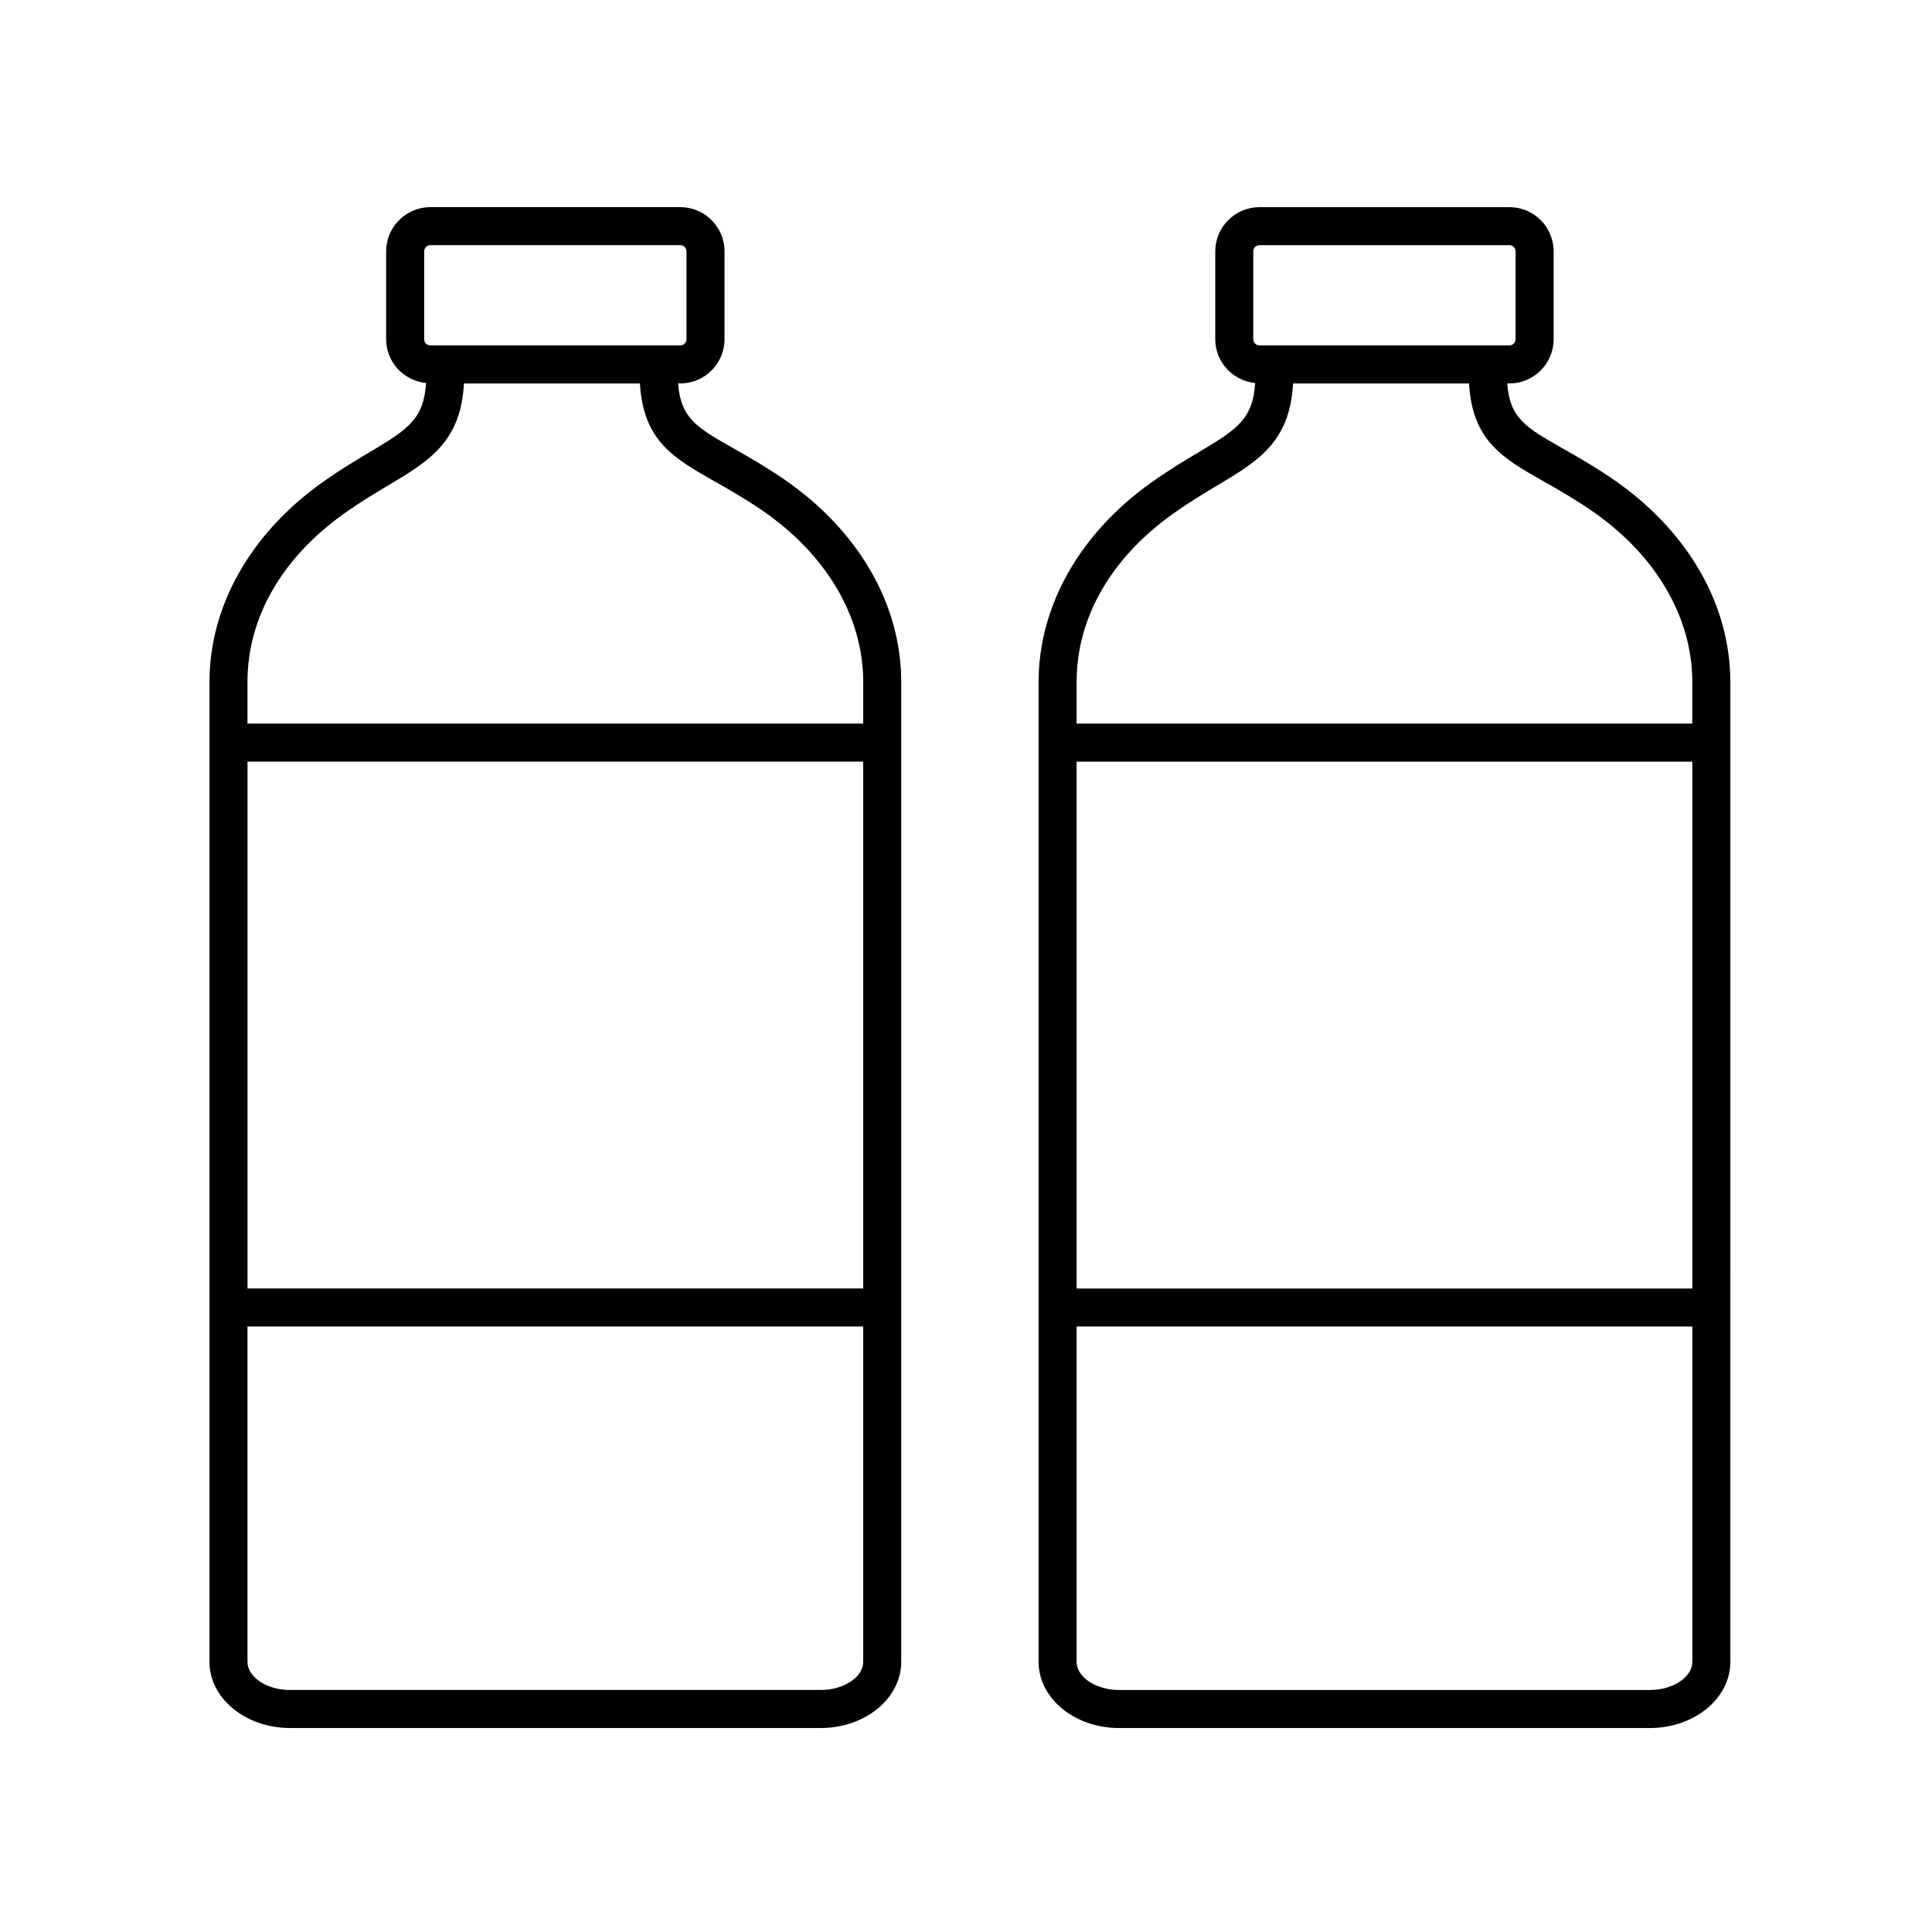
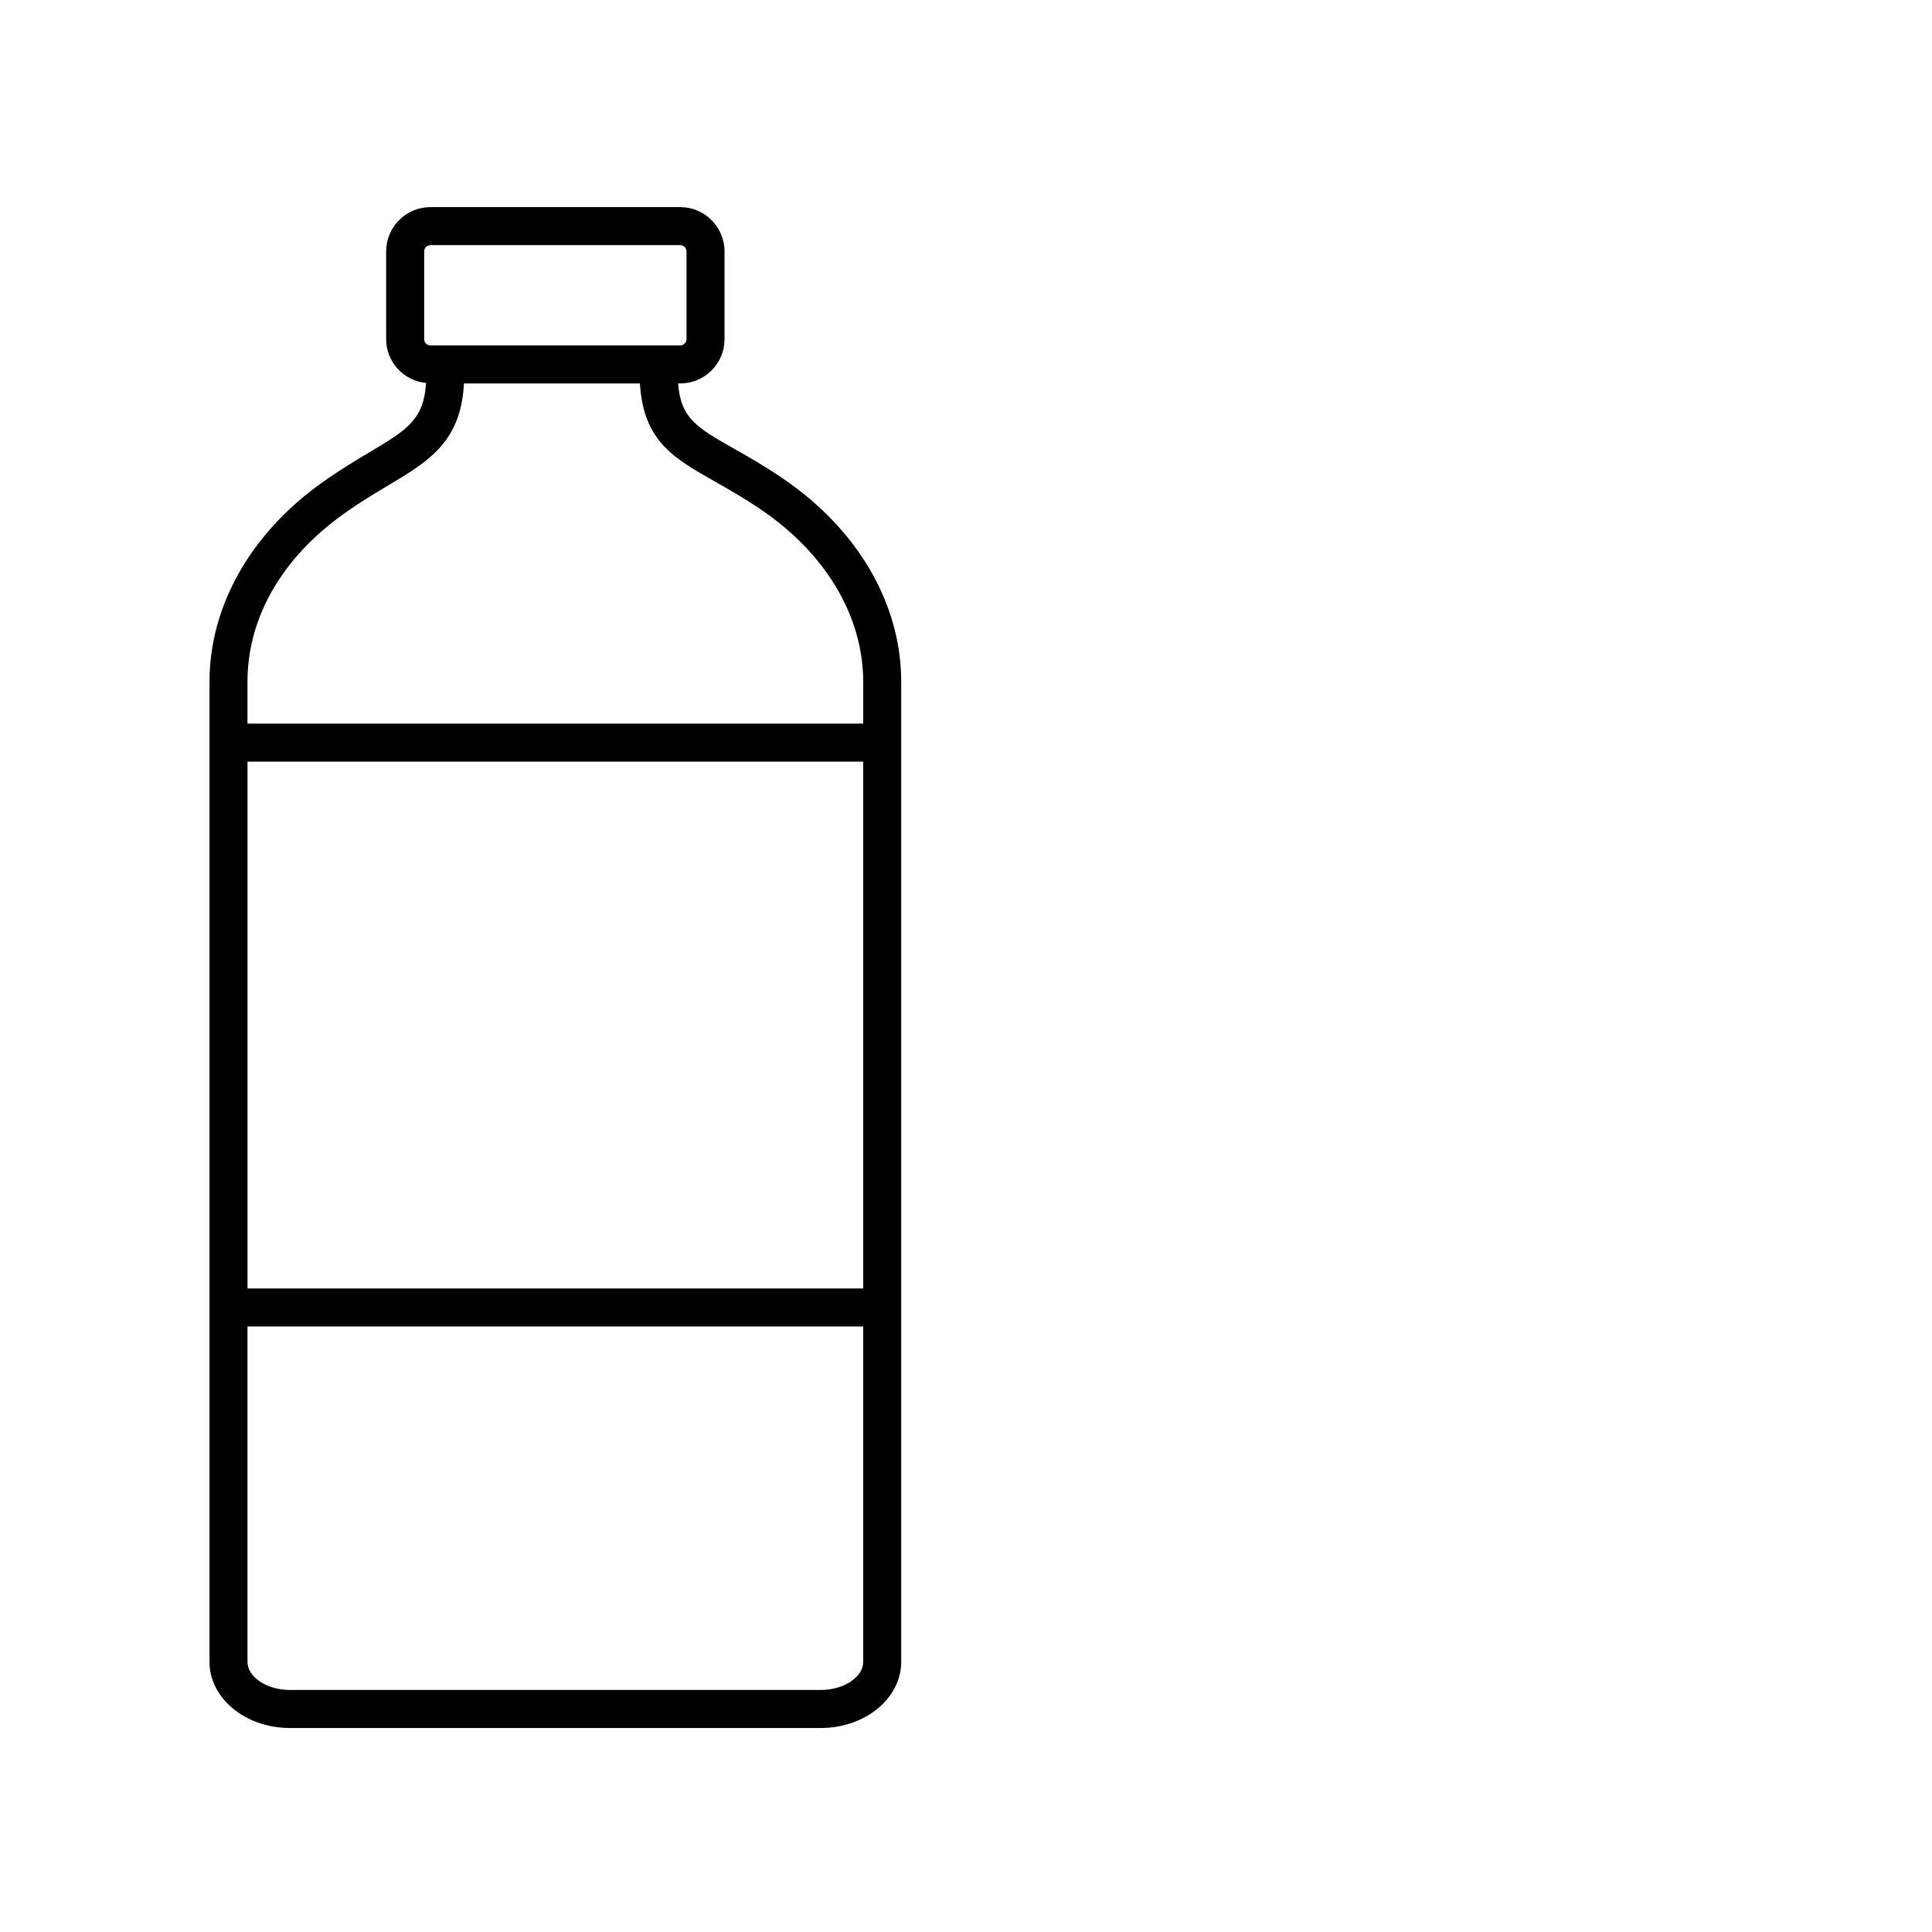
<svg xmlns="http://www.w3.org/2000/svg" fill="#000000" width="800px" height="800px" version="1.1" viewBox="144 144 512 512">
  <g>
-     <path d="m571.24 270.84c-4.973-3.391-9.332-5.859-13.176-8.035-9.758-5.527-13.941-7.996-14.637-17.191h0.586c6.465 0 11.719-5.262 11.719-11.719v-23.281c0-6.457-5.254-11.719-11.719-11.719l-66.238 0.004c-6.465 0-11.719 5.262-11.719 11.719v23.281c0 6.066 4.656 11.012 10.57 11.602-0.574 9.648-4.992 12.402-14.812 18.258-3.75 2.227-7.992 4.758-12.75 8.148-18.957 13.496-29.824 32.746-29.824 52.812v259.7c0 9.668 9.551 17.527 21.301 17.527h140.72c11.742 0 21.301-7.863 21.301-17.527l-0.004-259.69c-0.004-20.672-11.418-40.309-31.316-53.883zm-95.109-36.945v-23.281c0-0.906 0.734-1.641 1.641-1.641h66.234c0.906 0 1.641 0.734 1.641 1.641v23.281c0 0.906-0.734 1.641-1.641 1.641l-66.23 0.004c-0.906 0-1.645-0.734-1.645-1.645zm116.35 251.57h-163.17v-139.62h163.17zm-11.223 106.4h-140.72c-6.086 0-11.227-3.414-11.227-7.453v-88.875h163.17v88.879c0.004 4.035-5.137 7.449-11.219 7.449zm11.223-256.1h-163.17v-11.043c0-17.012 9.09-32.852 25.598-44.605 4.422-3.148 8.484-5.562 12.062-7.699 10.551-6.281 18.898-11.438 19.695-26.793h46.637c0.902 15.242 8.926 19.793 19.793 25.957 3.672 2.082 7.84 4.438 12.465 7.594 17.105 11.664 26.914 28.266 26.914 45.555v11.035z" />
    <path d="m220.81 601.94h140.72c11.75 0 21.301-7.863 21.301-17.527v-259.7c0-20.672-11.418-40.309-31.312-53.879-4.973-3.391-9.336-5.859-13.18-8.039-9.758-5.527-13.941-7.992-14.637-17.184h0.586c6.465 0 11.719-5.262 11.719-11.719v-23.281c0-6.457-5.254-11.719-11.719-11.719h-66.234c-6.465 0-11.719 5.262-11.719 11.719v23.281c0 6.066 4.648 11.012 10.566 11.602-0.574 9.652-4.992 12.41-14.816 18.258-3.742 2.227-7.984 4.758-12.746 8.148-18.957 13.496-29.824 32.746-29.824 52.812v259.7c-0.004 9.66 9.555 17.527 21.297 17.527zm151.95-116.48h-163.17v-139.62h163.17zm-11.227 106.4h-140.72c-6.086 0-11.227-3.414-11.227-7.453v-88.875h163.17v88.879c0.004 4.035-5.137 7.449-11.223 7.449zm-105.12-357.97v-23.281c0-0.906 0.734-1.641 1.641-1.641h66.234c0.906 0 1.641 0.734 1.641 1.641v23.281c0 0.906-0.734 1.641-1.641 1.641l-66.23 0.004c-0.902 0-1.645-0.734-1.645-1.645zm-21.223 46.215c4.422-3.148 8.48-5.562 12.062-7.691 10.551-6.289 18.898-11.438 19.699-26.797h46.637c0.902 15.242 8.926 19.793 19.793 25.953 3.672 2.082 7.844 4.445 12.469 7.598 17.105 11.664 26.914 28.266 26.914 45.555v11.043l-163.18-0.004v-11.043c0-17.012 9.09-32.859 25.602-44.613z" />
  </g>
</svg>